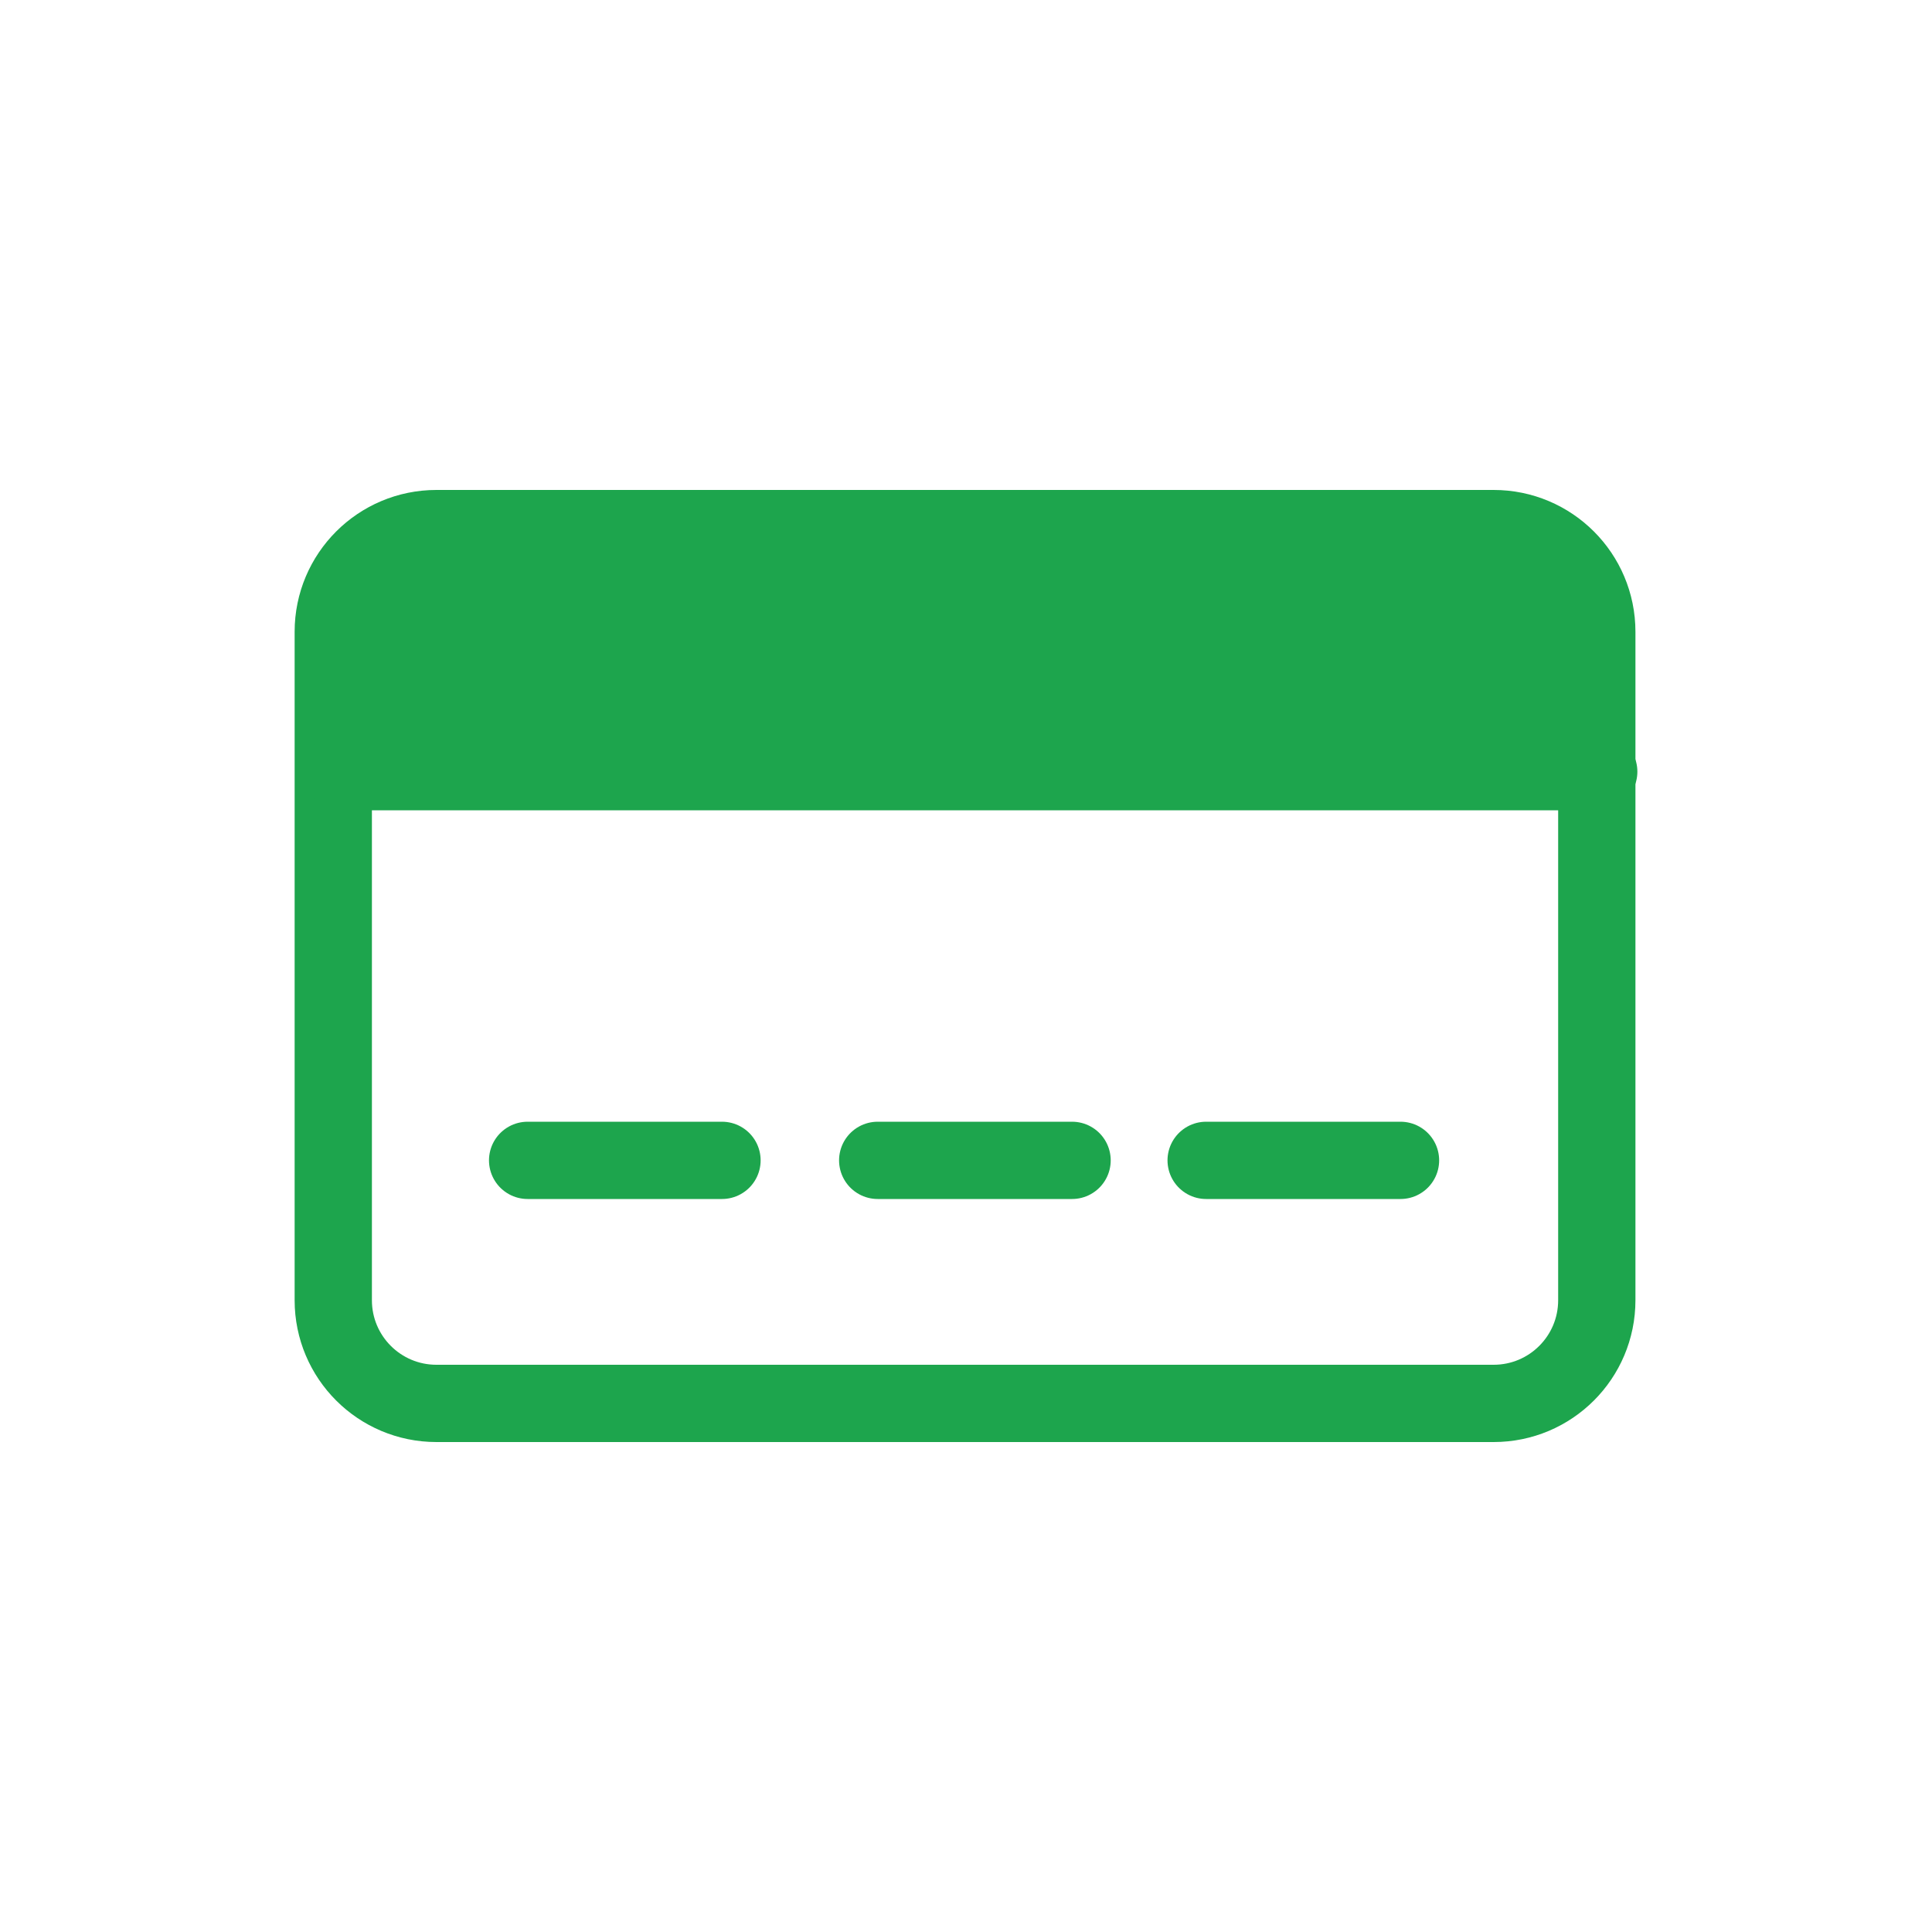
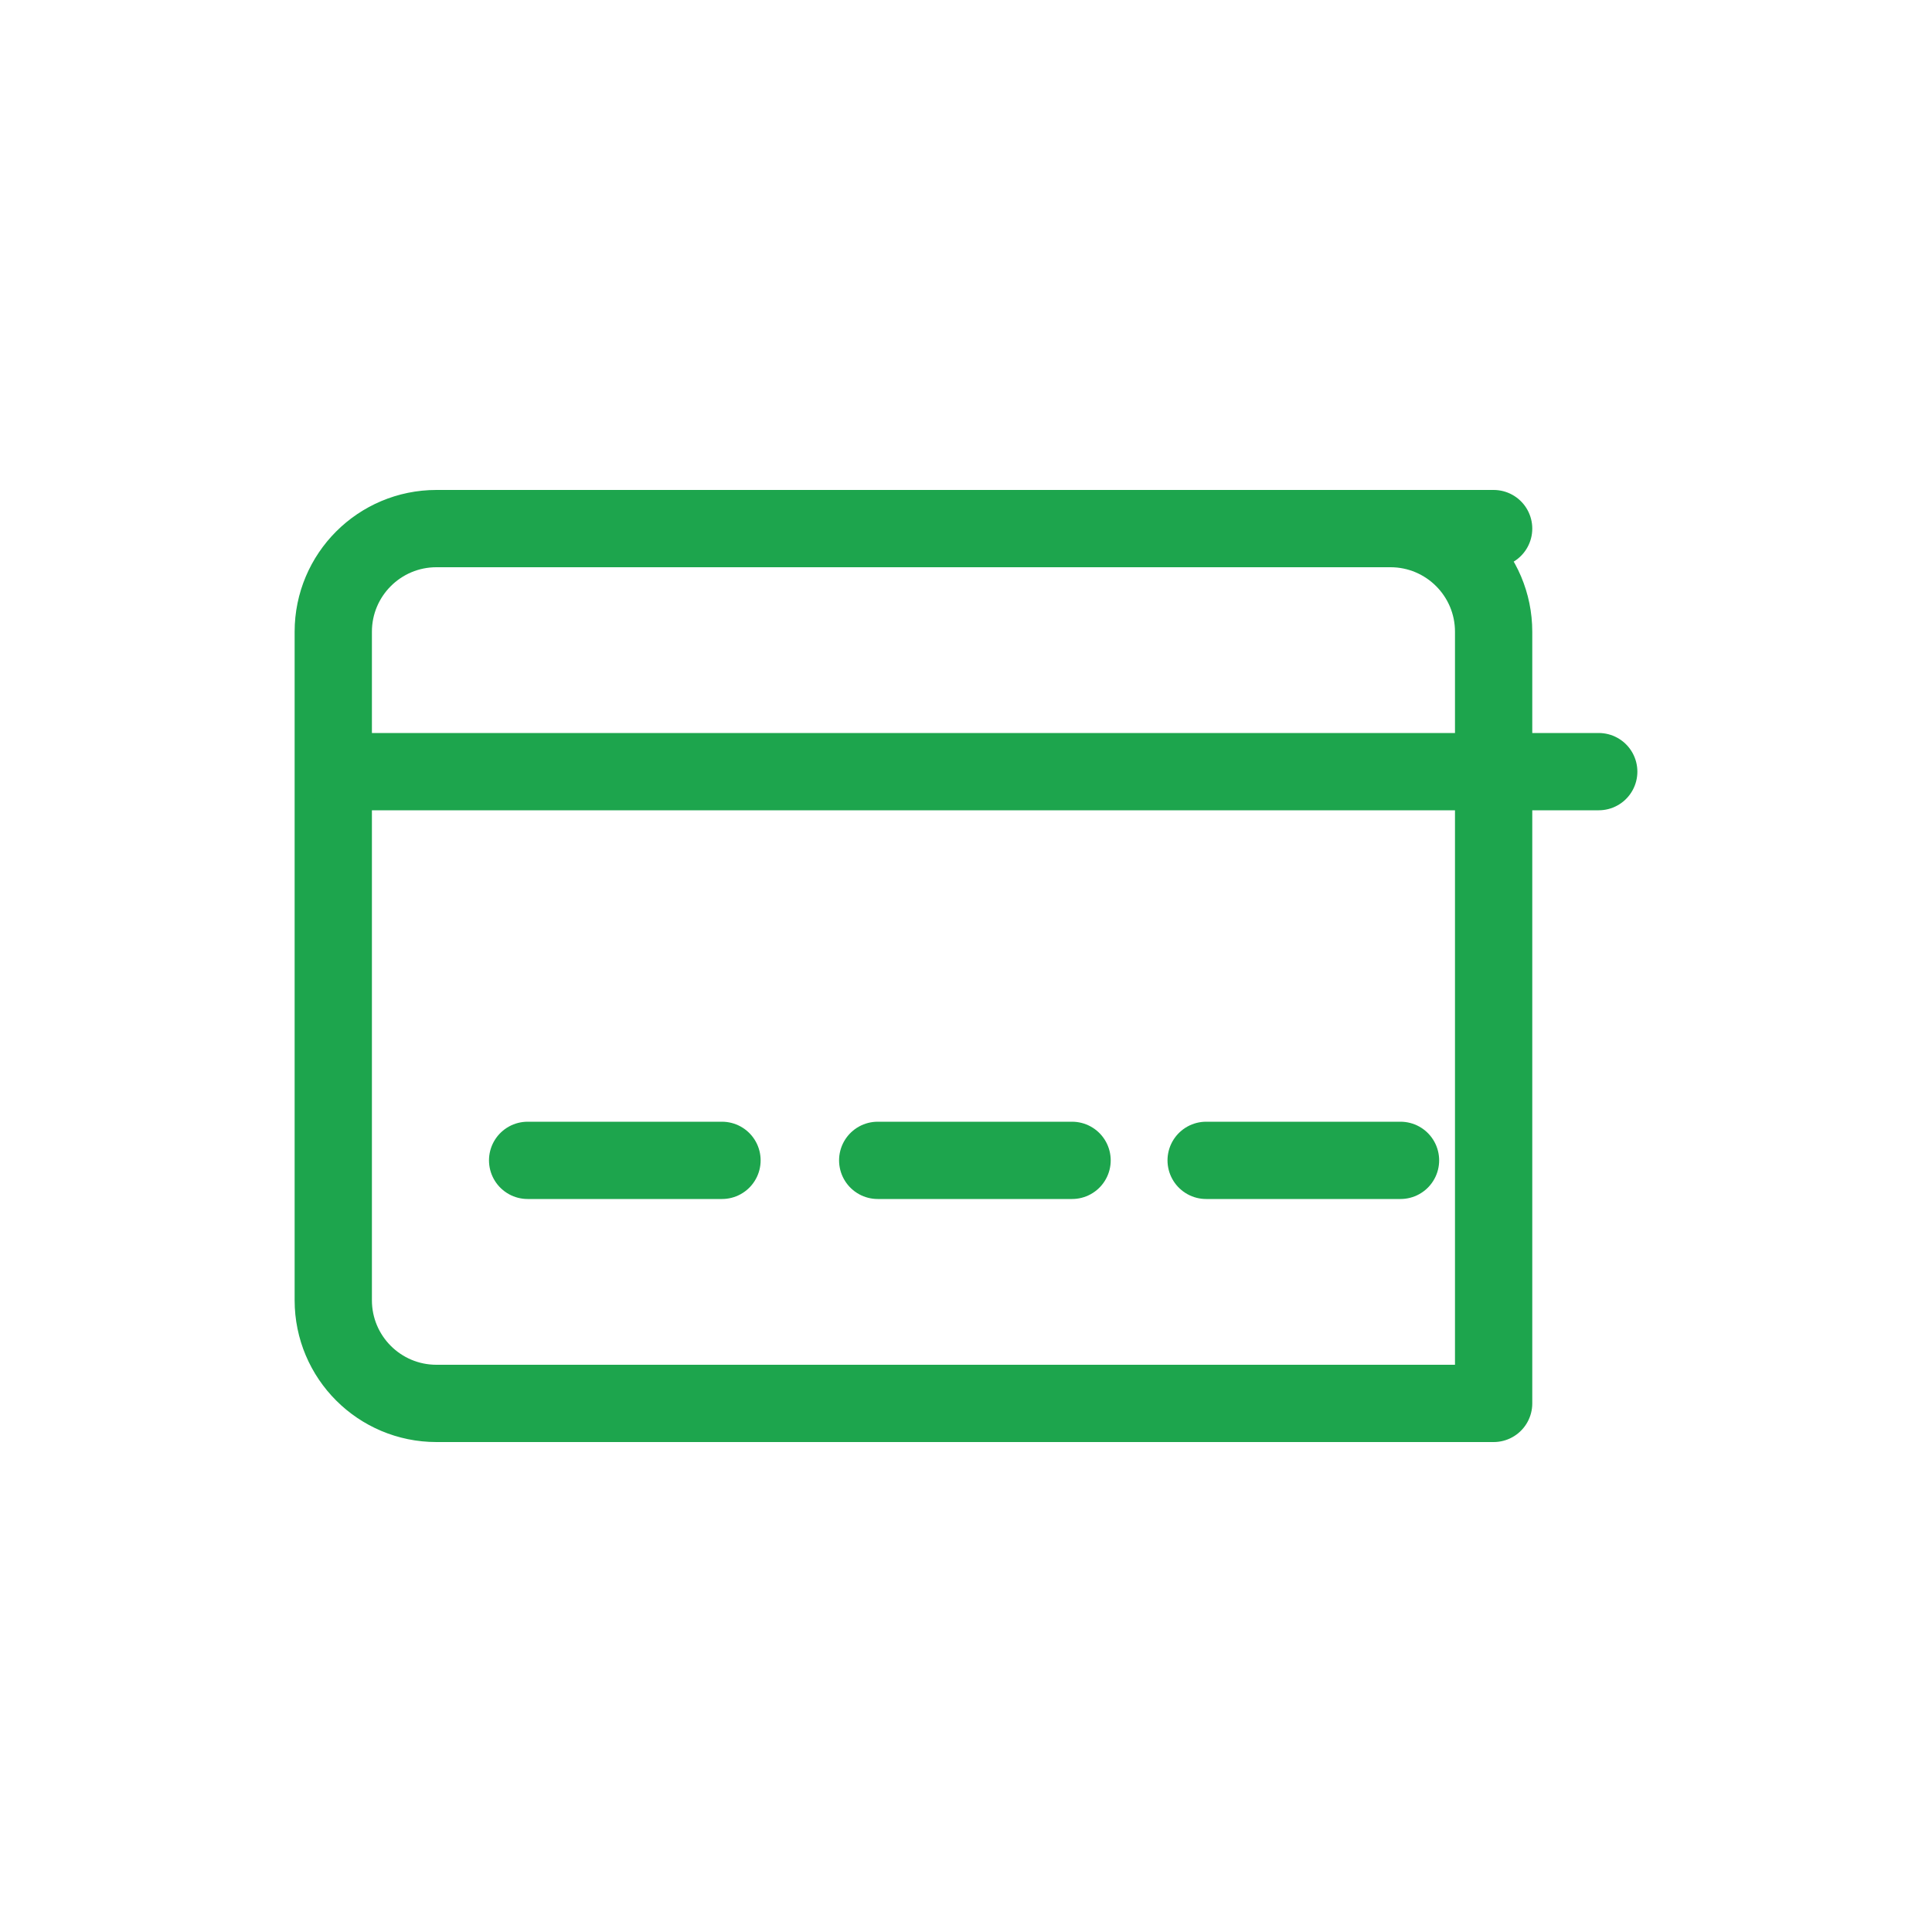
<svg xmlns="http://www.w3.org/2000/svg" xmlns:xlink="http://www.w3.org/1999/xlink" id="_ンボル" viewBox="0 0 100 100">
  <defs>
    <style>.cls-1,.cls-2{fill:none;}.cls-3{fill:#1da54d;}.cls-2{stroke:#1da54d;stroke-linecap:round;stroke-linejoin:round;stroke-width:4px;}</style>
    <symbol id="_規シンボル_81" viewBox="0 0 100 100">
      <g>
-         <rect class="cls-1" width="100" height="100" />
        <g>
-           <path class="cls-2" d="M77.31,27.36H22.59c-2.95,0-5.34,2.39-5.34,5.34v34.6c0,2.95,2.39,5.34,5.34,5.34h54.72c2.95,0,5.34-2.39,5.34-5.34V32.7c0-2.95-2.39-5.34-5.34-5.34Z" />
+           <path class="cls-2" d="M77.31,27.36H22.59c-2.95,0-5.34,2.39-5.34,5.34v34.6c0,2.95,2.39,5.34,5.34,5.34h54.72V32.7c0-2.95-2.39-5.34-5.34-5.34Z" />
          <line class="cls-2" x1="17.75" y1="39.94" x2="82.75" y2="39.94" />
          <line class="cls-2" x1="27.31" y1="60.06" x2="37.37" y2="60.06" />
          <line class="cls-2" x1="45.43" y1="60.06" x2="55.49" y2="60.06" />
          <line class="cls-2" x1="62.43" y1="60.06" x2="72.49" y2="60.06" />
        </g>
-         <path class="cls-3" d="M82.64,32.7c0-2.95-2.39-5.34-5.34-5.34H22.59c-2.95,0-5.34,2.39-5.34,5.34v7.24H82.64v-7.24Z" />
      </g>
    </symbol>
  </defs>
  <use width="100" height="100" xlink:href="#_規シンボル_81" />
</svg>